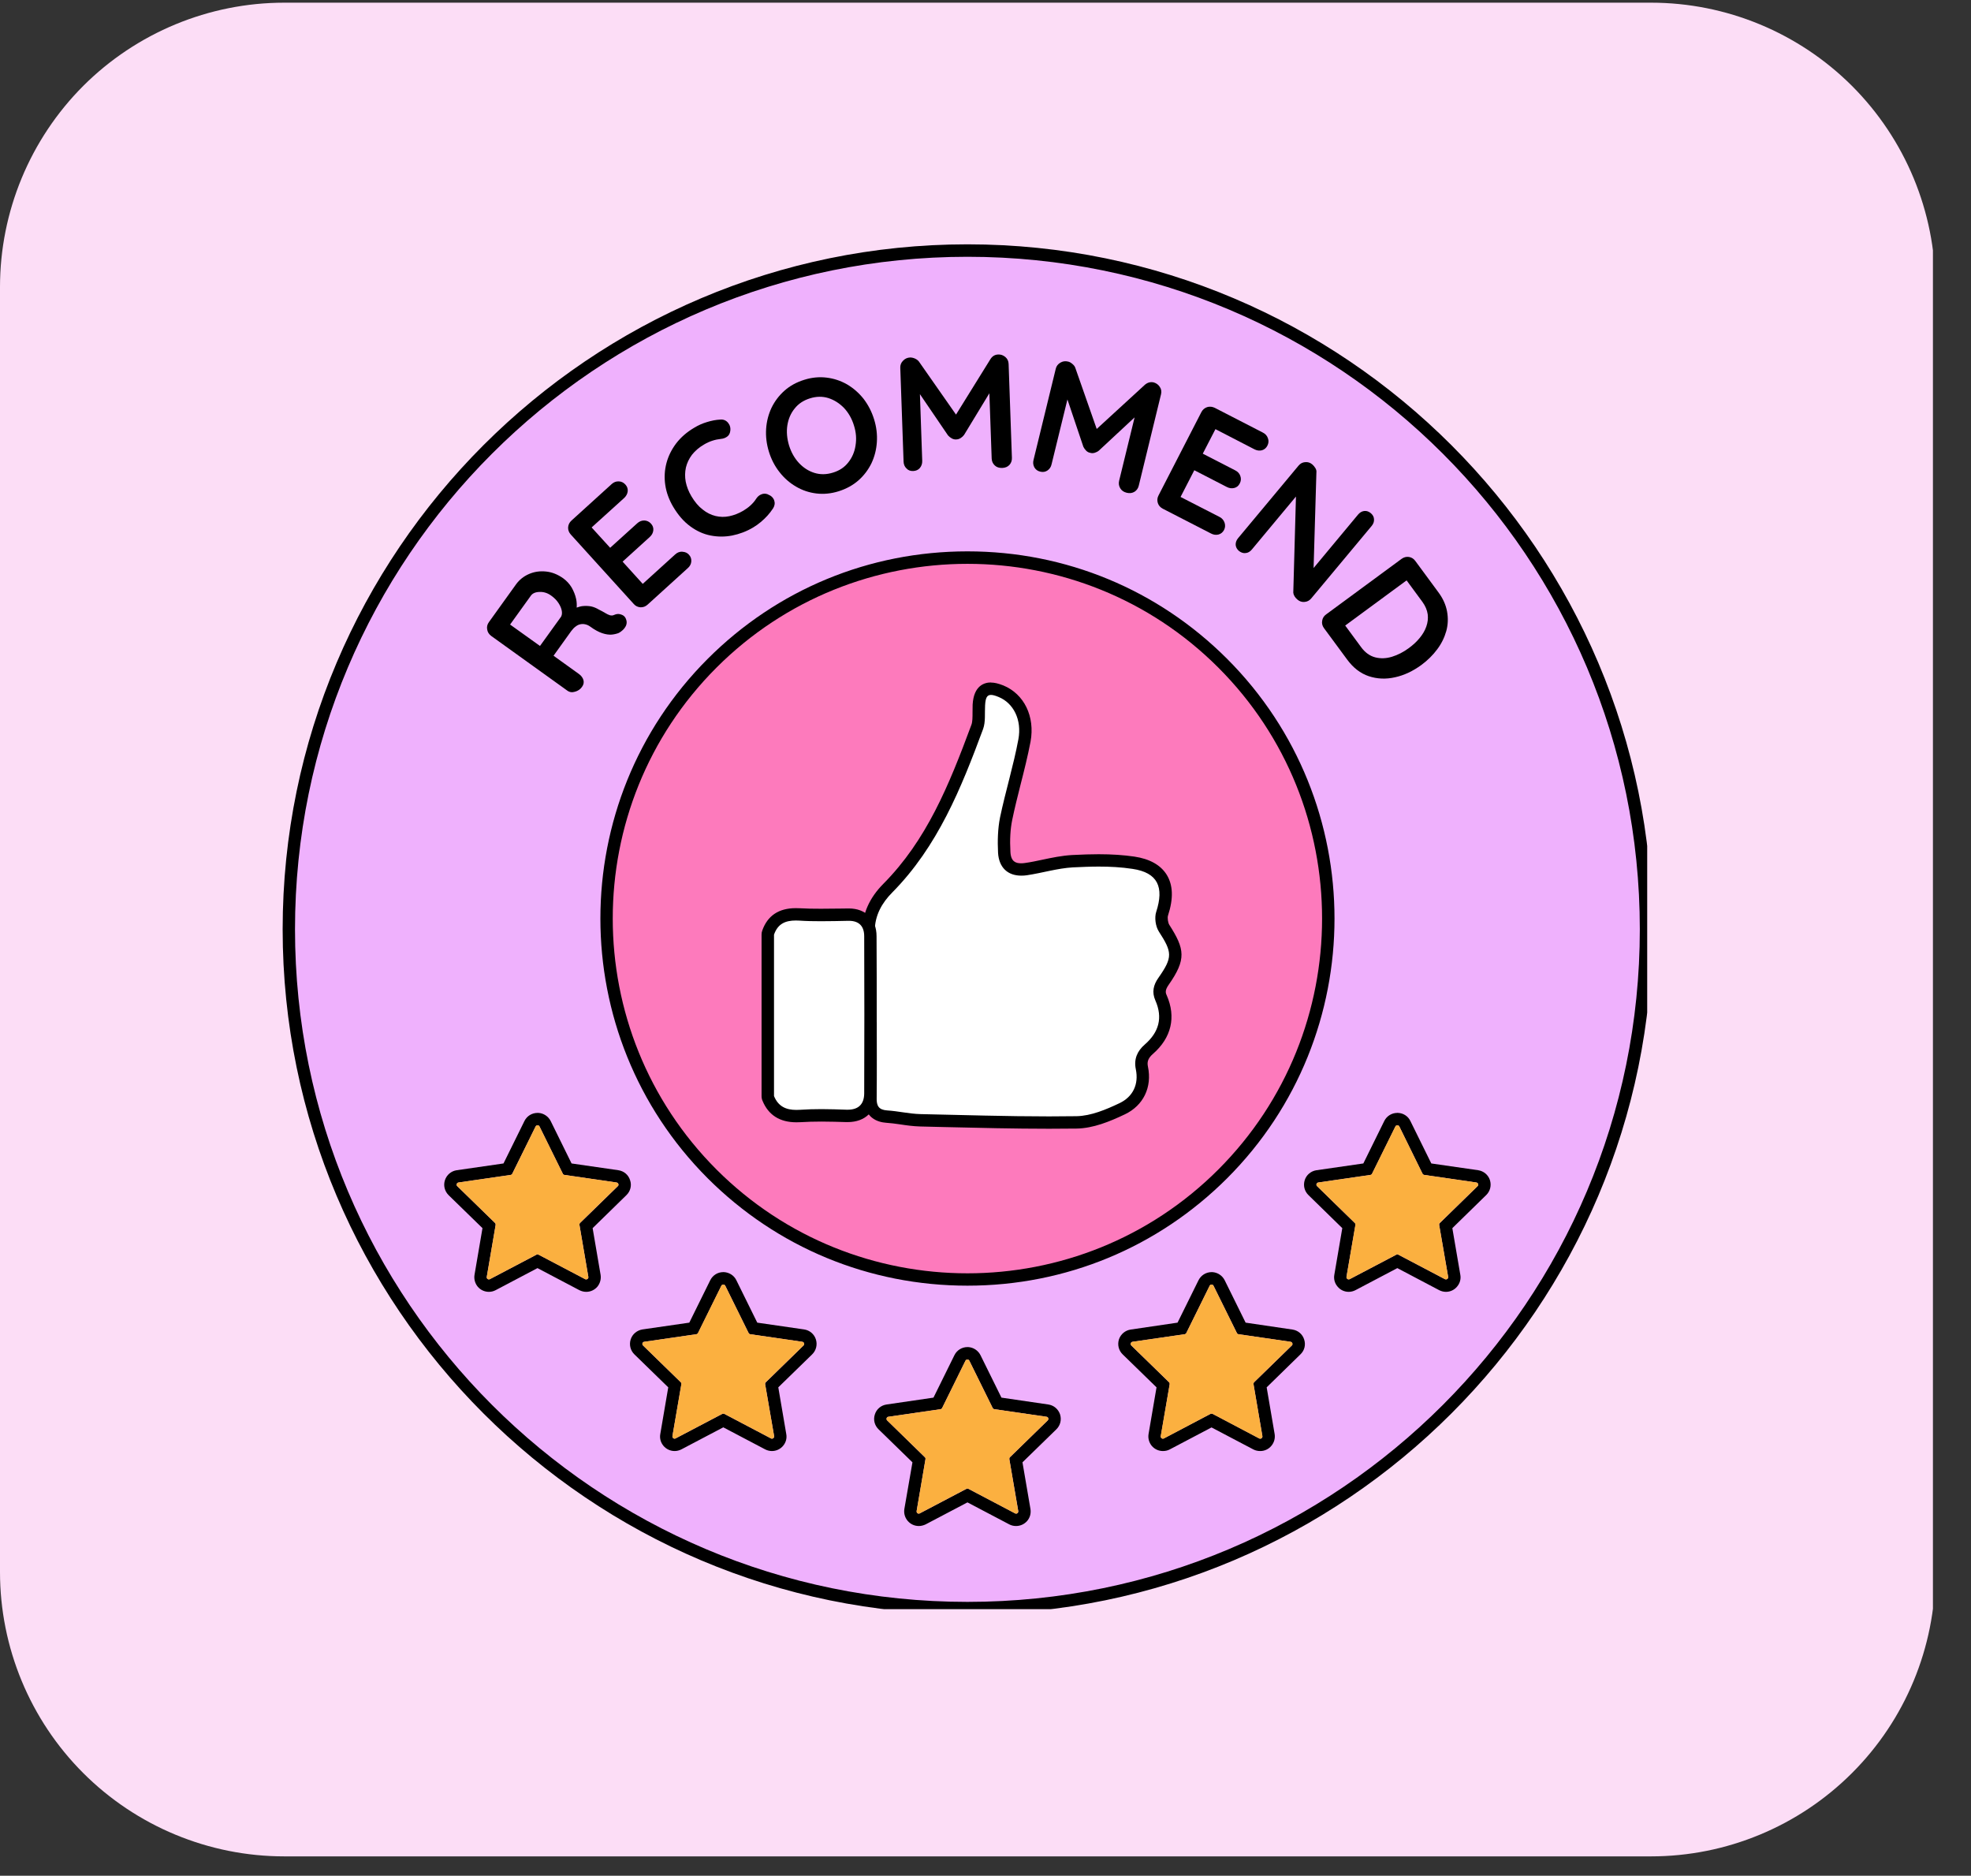
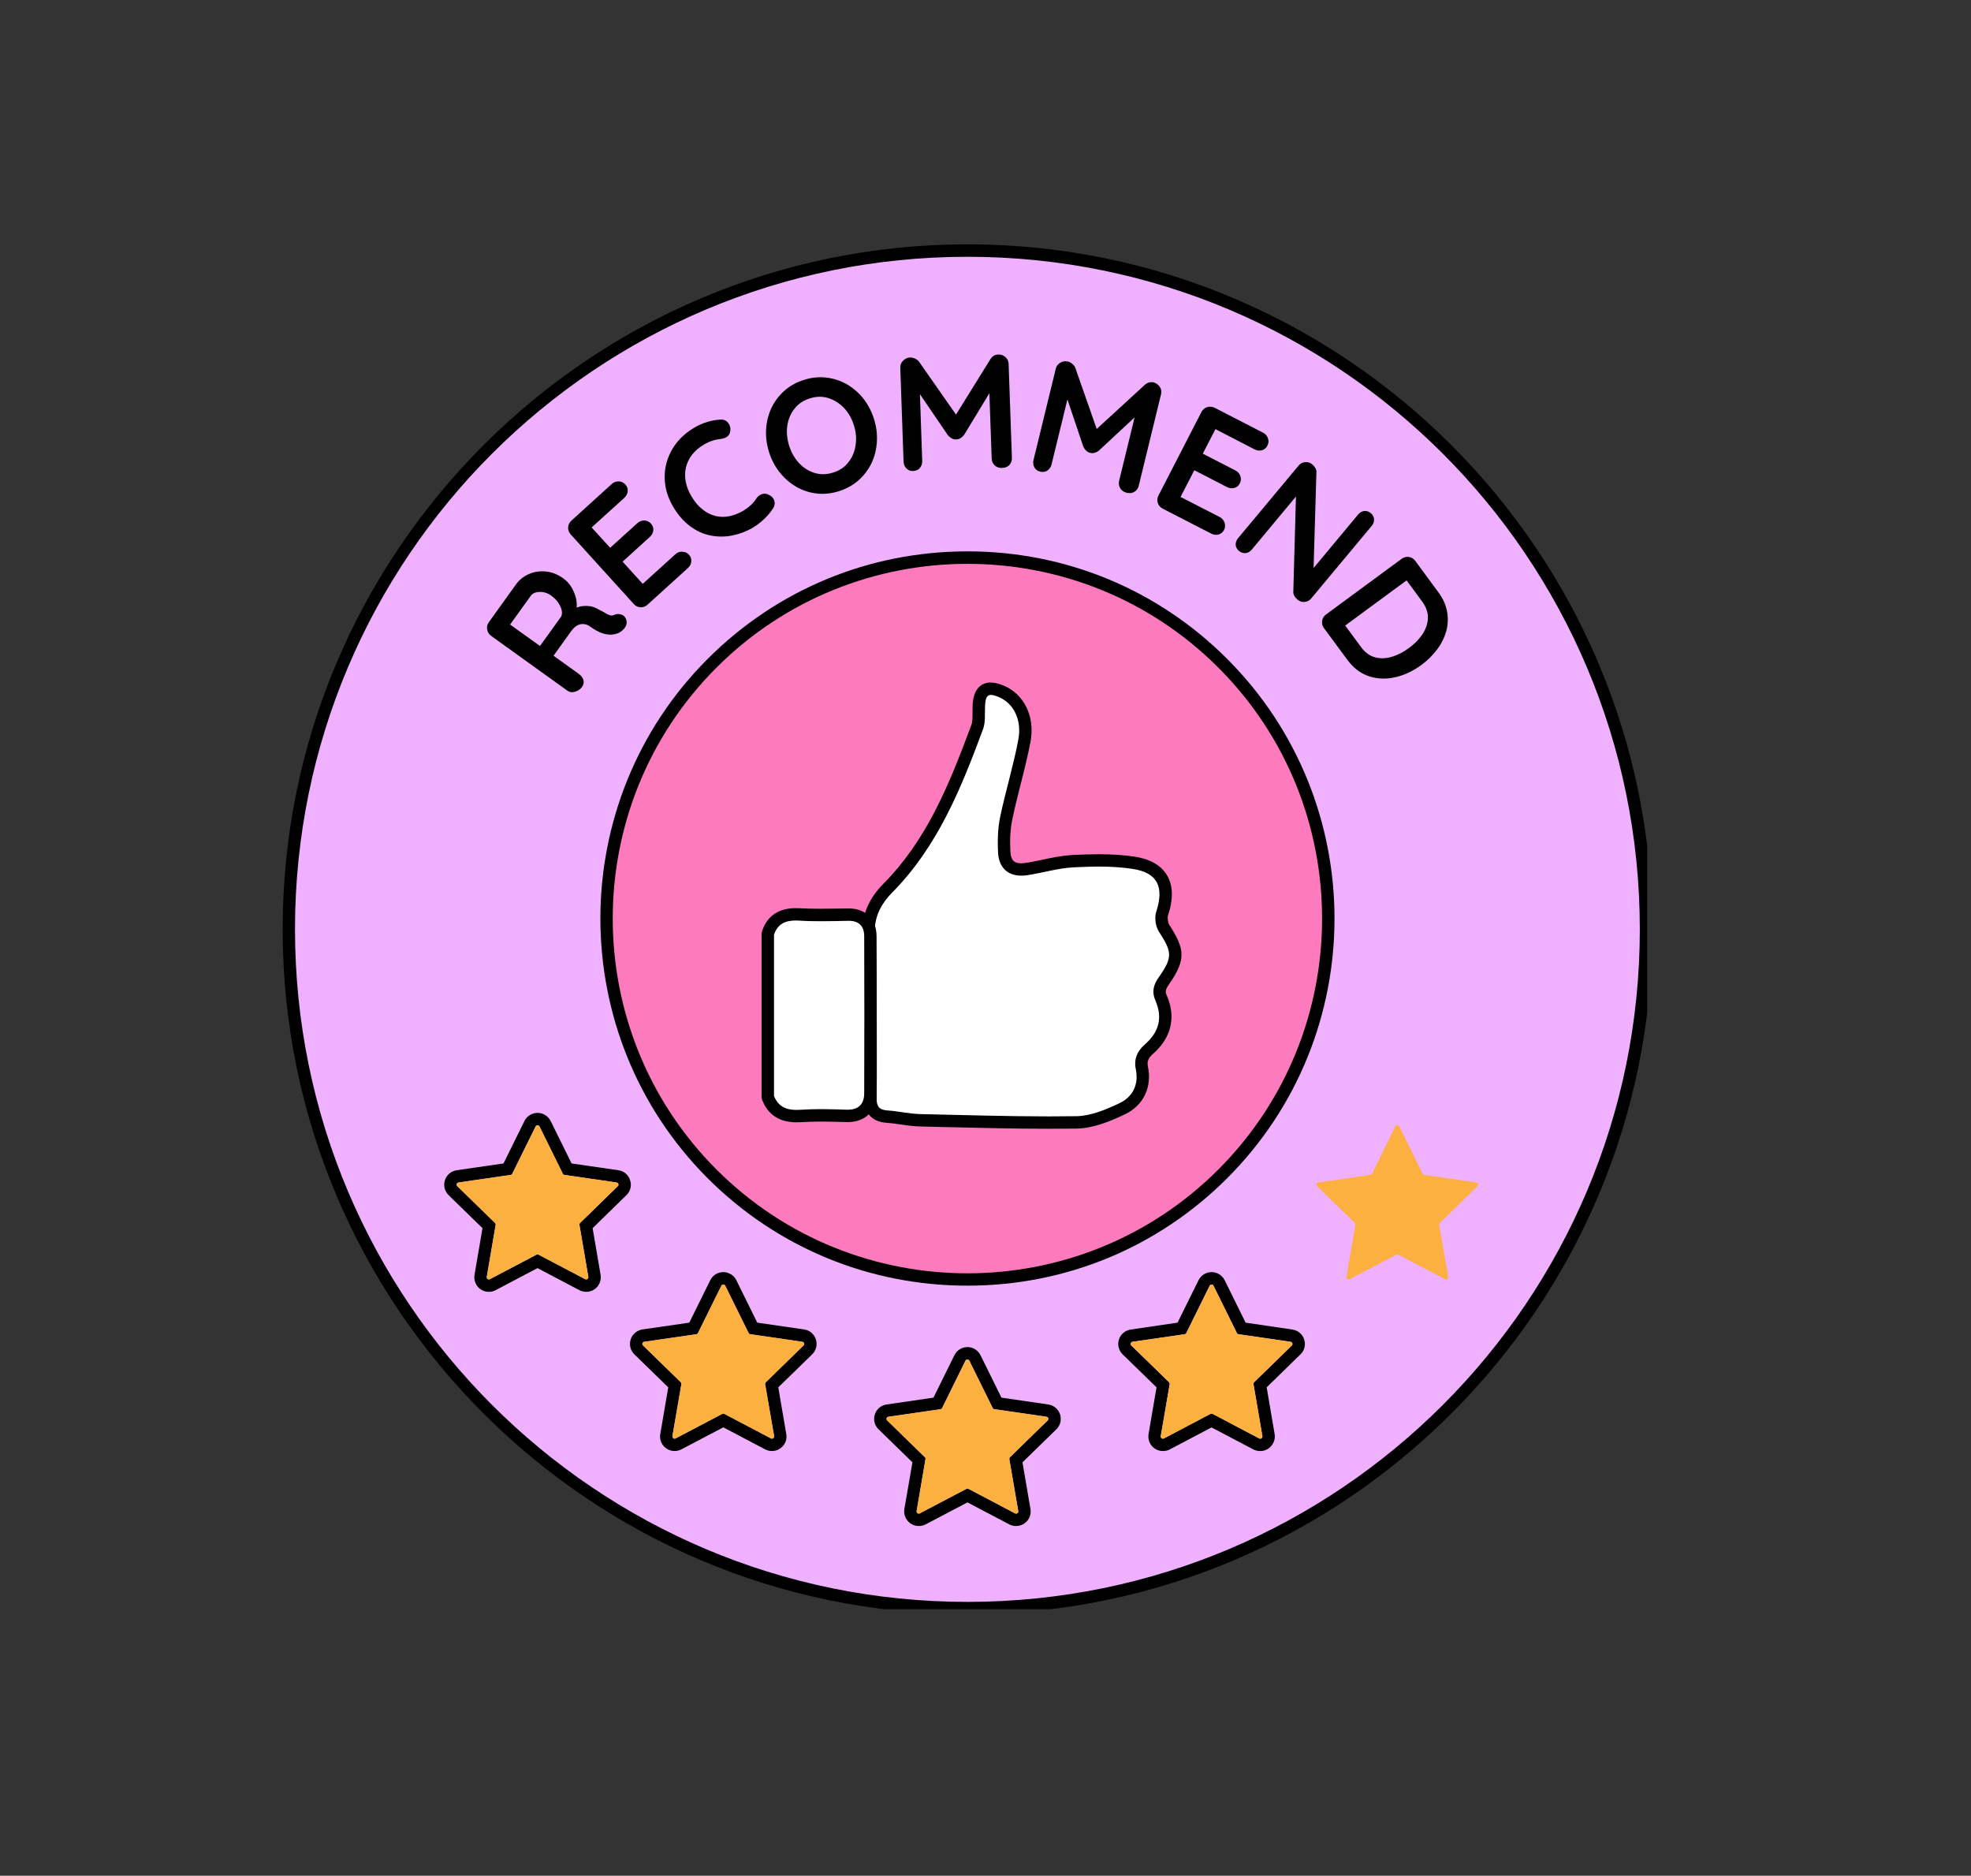
<svg xmlns="http://www.w3.org/2000/svg" width="103" zoomAndPan="magnify" viewBox="0 0 77.25 73.5" height="98" preserveAspectRatio="xMidYMid meet" version="1.0">
  <rect x="0" y="0" width="77.25" height="73.5" fill="#333333" stroke="none" />
  <defs>
    <clipPath id="07a9103a86">
      <path d="M 0 0.105 L 76 0.105 L 76 72.742 L 0 72.742 Z M 0 0.105 " clip-rule="nonzero" />
    </clipPath>
    <clipPath id="6ea2378abb">
-       <path d="M 11.141 0.105 L 64.707 0.105 C 67.664 0.105 70.496 1.281 72.586 3.367 C 74.676 5.457 75.852 8.293 75.852 11.246 L 75.852 61.602 C 75.852 64.555 74.676 67.391 72.586 69.477 C 70.496 71.566 67.664 72.742 64.707 72.742 L 11.141 72.742 C 8.188 72.742 5.352 71.566 3.262 69.477 C 1.176 67.391 0 64.555 0 61.602 L 0 11.246 C 0 8.293 1.176 5.457 3.262 3.367 C 5.352 1.281 8.188 0.105 11.141 0.105 Z M 11.141 0.105 " clip-rule="nonzero" />
-     </clipPath>
+       </clipPath>
    <clipPath id="32e148581b">
      <path d="M 11.078 9.574 L 64.559 9.574 L 64.559 63.055 L 11.078 63.055 Z M 11.078 9.574 " clip-rule="nonzero" />
    </clipPath>
  </defs>
  <g clip-path="url(#07a9103a86)">
    <g clip-path="url(#6ea2378abb)">
      <path fill="#fcddf6" d="M 0 0.105 L 75.758 0.105 L 75.758 72.742 L 0 72.742 Z M 0 0.105 " fill-opacity="1" fill-rule="nonzero" />
    </g>
  </g>
  <g clip-path="url(#32e148581b)">
    <path fill="#efb1fd" d="M 37.918 63.012 C 23.25 63.012 11.32 51.082 11.32 36.414 C 11.32 21.75 23.25 9.82 37.918 9.82 C 52.582 9.82 64.512 21.75 64.512 36.414 C 64.512 51.082 52.582 63.012 37.918 63.012 Z M 37.918 63.012 " fill-opacity="1" fill-rule="nonzero" />
    <path fill="#000000" d="M 37.918 10.062 C 52.473 10.062 64.27 21.859 64.27 36.414 C 64.27 50.969 52.473 62.77 37.918 62.77 C 23.363 62.77 11.562 50.969 11.562 36.414 C 11.562 21.859 23.363 10.062 37.918 10.062 M 37.918 9.574 C 23.117 9.574 11.078 21.617 11.078 36.414 C 11.078 51.215 23.117 63.254 37.918 63.254 C 52.715 63.254 64.758 51.215 64.758 36.414 C 64.758 21.617 52.715 9.574 37.918 9.574 Z M 37.918 9.574 " fill-opacity="1" fill-rule="nonzero" />
  </g>
  <path fill="#000000" d="M 24.371 24.09 C 24.273 24.047 24.176 24.047 24.074 24.094 C 24.02 24.121 23.965 24.125 23.906 24.109 C 23.852 24.094 23.789 24.062 23.719 24.02 C 23.652 23.98 23.57 23.934 23.473 23.887 C 23.375 23.828 23.273 23.785 23.168 23.762 C 23.059 23.742 22.949 23.738 22.832 23.75 C 22.758 23.758 22.68 23.781 22.602 23.809 C 22.609 23.699 22.605 23.59 22.582 23.477 C 22.547 23.312 22.484 23.16 22.402 23.016 C 22.316 22.875 22.207 22.758 22.078 22.664 C 21.859 22.508 21.633 22.418 21.398 22.395 C 21.164 22.371 20.941 22.402 20.734 22.492 C 20.527 22.582 20.359 22.715 20.23 22.891 L 19.164 24.375 C 19.098 24.465 19.074 24.562 19.094 24.664 C 19.109 24.77 19.164 24.852 19.25 24.918 L 22.23 27.059 C 22.32 27.125 22.422 27.141 22.535 27.105 C 22.652 27.074 22.742 27.012 22.812 26.914 C 22.875 26.828 22.891 26.738 22.867 26.648 C 22.84 26.559 22.785 26.48 22.695 26.414 L 21.695 25.695 L 22.387 24.73 C 22.445 24.652 22.504 24.59 22.566 24.547 C 22.625 24.5 22.688 24.473 22.75 24.461 C 22.812 24.449 22.879 24.449 22.941 24.465 C 23.008 24.48 23.07 24.508 23.129 24.551 C 23.305 24.68 23.465 24.766 23.605 24.812 C 23.746 24.859 23.867 24.875 23.977 24.867 C 24.086 24.855 24.18 24.832 24.254 24.801 C 24.301 24.777 24.355 24.738 24.406 24.691 C 24.461 24.641 24.504 24.582 24.535 24.516 C 24.562 24.449 24.57 24.379 24.551 24.309 C 24.527 24.203 24.469 24.129 24.371 24.09 Z M 21.977 24.184 L 21.164 25.312 L 19.992 24.473 L 20.805 23.344 C 20.871 23.25 20.984 23.199 21.145 23.195 C 21.305 23.188 21.461 23.234 21.609 23.344 C 21.727 23.43 21.82 23.523 21.891 23.633 C 21.961 23.742 22.004 23.844 22.02 23.945 C 22.035 24.043 22.02 24.125 21.977 24.188 Z M 21.977 24.184 " fill-opacity="1" fill-rule="nonzero" />
  <path fill="#000000" d="M 26.746 21.617 C 26.641 21.613 26.547 21.648 26.465 21.723 L 25.191 22.879 L 24.402 22.008 L 25.465 21.043 C 25.547 20.969 25.594 20.883 25.605 20.785 C 25.617 20.688 25.586 20.598 25.516 20.52 C 25.441 20.438 25.352 20.398 25.25 20.395 C 25.148 20.395 25.059 20.43 24.977 20.504 L 23.914 21.465 L 23.188 20.668 L 24.465 19.512 C 24.543 19.438 24.59 19.352 24.602 19.254 C 24.613 19.156 24.582 19.066 24.512 18.988 C 24.438 18.906 24.348 18.863 24.246 18.863 C 24.145 18.859 24.055 18.895 23.973 18.969 L 22.398 20.398 C 22.316 20.473 22.273 20.562 22.266 20.668 C 22.262 20.77 22.297 20.863 22.371 20.945 L 24.836 23.664 C 24.906 23.746 24.996 23.789 25.102 23.797 C 25.207 23.801 25.301 23.766 25.383 23.691 L 26.957 22.262 C 27.039 22.191 27.086 22.102 27.094 22.004 C 27.102 21.902 27.074 21.812 27 21.734 C 26.938 21.664 26.852 21.625 26.746 21.621 Z M 26.746 21.617 " fill-opacity="1" fill-rule="nonzero" />
  <path fill="#000000" d="M 30.098 19.371 C 30.008 19.336 29.922 19.336 29.84 19.371 C 29.758 19.402 29.691 19.461 29.637 19.543 C 29.574 19.645 29.496 19.73 29.41 19.809 C 29.324 19.887 29.23 19.953 29.133 20.012 C 28.953 20.117 28.773 20.188 28.586 20.227 C 28.402 20.266 28.223 20.262 28.043 20.219 C 27.867 20.176 27.699 20.094 27.539 19.965 C 27.375 19.84 27.23 19.668 27.098 19.445 C 26.984 19.254 26.914 19.066 26.875 18.875 C 26.84 18.684 26.844 18.5 26.883 18.32 C 26.926 18.141 27.004 17.977 27.121 17.82 C 27.242 17.668 27.398 17.531 27.594 17.418 C 27.699 17.355 27.809 17.305 27.918 17.27 C 28.027 17.234 28.137 17.211 28.25 17.199 C 28.348 17.191 28.43 17.16 28.5 17.109 C 28.57 17.059 28.609 16.984 28.621 16.891 C 28.641 16.766 28.609 16.656 28.535 16.566 C 28.457 16.473 28.355 16.43 28.234 16.441 C 28.059 16.449 27.883 16.484 27.707 16.539 C 27.535 16.59 27.367 16.664 27.207 16.762 C 26.922 16.93 26.688 17.133 26.504 17.371 C 26.324 17.609 26.195 17.867 26.121 18.145 C 26.047 18.426 26.031 18.711 26.074 19.004 C 26.117 19.297 26.223 19.586 26.387 19.863 C 26.582 20.188 26.801 20.441 27.055 20.625 C 27.305 20.809 27.57 20.93 27.852 20.984 C 28.133 21.039 28.414 21.039 28.699 20.984 C 28.984 20.926 29.258 20.824 29.52 20.668 C 29.625 20.605 29.723 20.535 29.816 20.457 C 29.906 20.383 29.996 20.297 30.078 20.207 C 30.16 20.117 30.234 20.02 30.301 19.918 C 30.363 19.82 30.379 19.715 30.344 19.609 C 30.305 19.5 30.223 19.422 30.098 19.375 Z M 30.098 19.371 " fill-opacity="1" fill-rule="nonzero" />
  <path fill="#000000" d="M 33.844 15.625 C 33.66 15.395 33.445 15.207 33.199 15.062 C 32.953 14.922 32.688 14.832 32.398 14.797 C 32.113 14.762 31.816 14.789 31.52 14.883 C 31.219 14.977 30.961 15.117 30.746 15.309 C 30.531 15.5 30.363 15.723 30.238 15.98 C 30.117 16.238 30.047 16.512 30.027 16.805 C 30.008 17.102 30.043 17.398 30.137 17.703 C 30.23 18.004 30.371 18.273 30.555 18.504 C 30.734 18.734 30.949 18.922 31.195 19.066 C 31.441 19.211 31.707 19.301 31.992 19.336 C 32.277 19.371 32.57 19.344 32.871 19.25 C 33.168 19.156 33.426 19.016 33.645 18.824 C 33.863 18.633 34.031 18.406 34.156 18.152 C 34.277 17.895 34.348 17.617 34.367 17.324 C 34.387 17.031 34.352 16.73 34.258 16.43 C 34.164 16.125 34.023 15.859 33.844 15.625 Z M 33.531 17.461 C 33.492 17.715 33.395 17.934 33.246 18.121 C 33.098 18.312 32.895 18.445 32.645 18.52 C 32.395 18.598 32.152 18.602 31.922 18.531 C 31.695 18.461 31.492 18.332 31.316 18.145 C 31.141 17.957 31.012 17.73 30.926 17.457 C 30.844 17.184 30.82 16.918 30.859 16.668 C 30.898 16.418 30.992 16.195 31.145 16.008 C 31.293 15.82 31.492 15.688 31.746 15.609 C 31.996 15.531 32.234 15.527 32.465 15.598 C 32.695 15.672 32.898 15.801 33.078 15.984 C 33.254 16.172 33.387 16.402 33.469 16.672 C 33.555 16.941 33.574 17.203 33.531 17.457 Z M 33.531 17.461 " fill-opacity="1" fill-rule="nonzero" />
  <path fill="#000000" d="M 39.402 13.988 C 39.316 13.918 39.227 13.887 39.125 13.891 C 38.996 13.895 38.895 13.953 38.82 14.07 L 37.469 16.246 L 36.016 14.168 C 35.98 14.121 35.93 14.082 35.863 14.051 C 35.793 14.02 35.73 14.008 35.672 14.008 C 35.562 14.012 35.469 14.055 35.395 14.133 C 35.316 14.211 35.281 14.305 35.285 14.41 L 35.414 18.086 C 35.418 18.195 35.453 18.285 35.527 18.355 C 35.594 18.43 35.684 18.461 35.789 18.457 C 35.898 18.453 35.988 18.414 36.051 18.34 C 36.117 18.262 36.148 18.168 36.145 18.059 L 36.055 15.445 L 37.156 17.062 C 37.199 17.109 37.246 17.148 37.305 17.18 C 37.363 17.211 37.418 17.223 37.473 17.219 C 37.535 17.219 37.59 17.203 37.648 17.168 C 37.703 17.133 37.75 17.09 37.785 17.043 L 38.777 15.41 L 38.867 17.965 C 38.871 18.074 38.91 18.164 38.988 18.238 C 39.062 18.309 39.16 18.34 39.281 18.336 C 39.398 18.332 39.492 18.293 39.562 18.219 C 39.633 18.141 39.664 18.047 39.66 17.938 L 39.531 14.262 C 39.527 14.148 39.484 14.059 39.402 13.988 Z M 39.402 13.988 " fill-opacity="1" fill-rule="nonzero" />
  <path fill="#000000" d="M 45.453 15.156 C 45.395 15.066 45.312 15.012 45.215 14.984 C 45.09 14.957 44.977 14.988 44.871 15.078 L 42.984 16.809 L 42.145 14.414 C 42.125 14.355 42.086 14.305 42.027 14.258 C 41.973 14.211 41.918 14.18 41.859 14.168 C 41.75 14.141 41.652 14.156 41.559 14.211 C 41.465 14.266 41.402 14.348 41.379 14.449 L 40.508 18.02 C 40.48 18.125 40.492 18.223 40.539 18.312 C 40.59 18.398 40.664 18.457 40.766 18.48 C 40.875 18.508 40.969 18.492 41.051 18.438 C 41.137 18.379 41.191 18.301 41.215 18.191 L 41.836 15.652 L 42.461 17.508 C 42.488 17.562 42.523 17.613 42.57 17.66 C 42.617 17.707 42.672 17.734 42.723 17.742 C 42.781 17.762 42.84 17.762 42.906 17.742 C 42.969 17.723 43.023 17.695 43.07 17.656 L 44.469 16.355 L 43.863 18.836 C 43.836 18.945 43.852 19.043 43.906 19.133 C 43.961 19.223 44.043 19.281 44.16 19.309 C 44.273 19.336 44.375 19.324 44.465 19.27 C 44.551 19.215 44.609 19.133 44.633 19.027 L 45.504 15.453 C 45.531 15.344 45.516 15.242 45.453 15.156 Z M 45.453 15.156 " fill-opacity="1" fill-rule="nonzero" />
  <path fill="#000000" d="M 48.59 18.945 C 48.641 18.848 48.648 18.75 48.613 18.652 C 48.582 18.559 48.516 18.484 48.418 18.434 L 47.141 17.777 L 47.637 16.816 L 49.164 17.605 C 49.262 17.656 49.359 17.668 49.457 17.645 C 49.551 17.617 49.625 17.559 49.672 17.465 C 49.723 17.367 49.73 17.27 49.695 17.176 C 49.664 17.078 49.598 17.004 49.5 16.953 L 47.609 15.98 C 47.512 15.934 47.41 15.922 47.312 15.953 C 47.211 15.988 47.137 16.051 47.086 16.148 L 45.406 19.414 C 45.355 19.512 45.348 19.609 45.379 19.711 C 45.41 19.809 45.477 19.883 45.574 19.934 L 47.465 20.906 C 47.562 20.957 47.66 20.969 47.758 20.945 C 47.855 20.918 47.93 20.855 47.977 20.762 C 48.02 20.676 48.027 20.582 47.996 20.484 C 47.961 20.383 47.898 20.309 47.801 20.258 L 46.27 19.473 L 46.809 18.426 L 48.082 19.082 C 48.18 19.133 48.277 19.145 48.375 19.121 C 48.469 19.098 48.543 19.039 48.59 18.945 Z M 48.59 18.945 " fill-opacity="1" fill-rule="nonzero" />
  <path fill="#000000" d="M 53.852 20.344 C 53.848 20.254 53.805 20.176 53.727 20.109 C 53.648 20.043 53.559 20.012 53.469 20.023 C 53.375 20.035 53.297 20.082 53.23 20.16 L 51.484 22.258 L 51.594 18.516 C 51.602 18.461 51.59 18.402 51.555 18.344 C 51.52 18.285 51.48 18.238 51.434 18.199 C 51.352 18.129 51.258 18.098 51.152 18.109 C 51.047 18.117 50.961 18.164 50.891 18.25 L 48.52 21.094 C 48.457 21.172 48.426 21.258 48.43 21.352 C 48.438 21.441 48.48 21.52 48.555 21.586 C 48.637 21.652 48.727 21.684 48.82 21.672 C 48.914 21.664 48.992 21.617 49.059 21.539 L 50.793 19.457 L 50.688 23.223 C 50.691 23.266 50.707 23.316 50.738 23.367 C 50.77 23.418 50.809 23.461 50.852 23.496 C 50.934 23.566 51.027 23.598 51.133 23.586 C 51.238 23.578 51.324 23.531 51.395 23.445 L 53.766 20.602 C 53.828 20.523 53.859 20.438 53.852 20.348 Z M 53.852 20.344 " fill-opacity="1" fill-rule="nonzero" />
  <path fill="#000000" d="M 56.715 23.961 C 56.668 23.703 56.555 23.449 56.371 23.203 L 55.473 21.984 C 55.41 21.895 55.324 21.84 55.219 21.824 C 55.117 21.809 55.02 21.836 54.934 21.898 L 51.977 24.074 C 51.887 24.137 51.836 24.223 51.82 24.324 C 51.801 24.43 51.828 24.527 51.891 24.613 L 52.793 25.836 C 53.035 26.168 53.32 26.387 53.645 26.496 C 53.973 26.605 54.316 26.621 54.676 26.539 C 55.035 26.461 55.379 26.297 55.711 26.055 C 55.953 25.875 56.16 25.672 56.328 25.445 C 56.496 25.223 56.613 24.98 56.684 24.73 C 56.754 24.477 56.762 24.219 56.715 23.961 Z M 55.902 24.551 C 55.848 24.707 55.758 24.859 55.641 25 C 55.523 25.145 55.383 25.273 55.223 25.391 C 55.008 25.551 54.785 25.664 54.559 25.734 C 54.328 25.805 54.109 25.812 53.898 25.758 C 53.688 25.703 53.5 25.57 53.344 25.355 L 52.723 24.512 L 55.129 22.742 L 55.75 23.586 C 55.867 23.746 55.934 23.91 55.957 24.074 C 55.977 24.234 55.957 24.395 55.902 24.551 Z M 55.902 24.551 " fill-opacity="1" fill-rule="nonzero" />
  <path fill="#fd7abc" d="M 37.918 50.137 C 34.133 50.137 30.578 48.668 27.91 46 C 25.242 43.328 23.773 39.777 23.773 35.992 C 23.773 32.207 25.242 28.656 27.91 25.988 C 30.578 23.32 34.133 21.852 37.918 21.852 C 41.699 21.852 45.254 23.32 47.922 25.988 C 50.59 28.656 52.059 32.207 52.059 35.992 C 52.059 39.777 50.59 43.328 47.922 46 C 45.254 48.668 41.699 50.137 37.918 50.137 Z M 37.918 50.137 " fill-opacity="1" fill-rule="nonzero" />
  <path fill="#000000" d="M 37.918 22.094 C 41.477 22.094 45.039 23.449 47.75 26.16 C 53.172 31.582 53.172 40.402 47.75 45.828 C 45.039 48.539 41.477 49.895 37.918 49.895 C 34.355 49.895 30.793 48.539 28.082 45.828 C 22.66 40.402 22.66 31.582 28.082 26.16 C 30.793 23.449 34.355 22.094 37.918 22.094 M 37.918 21.605 L 37.918 22.094 L 37.918 21.605 C 34.066 21.605 30.453 23.102 27.738 25.816 C 22.129 31.426 22.129 40.559 27.738 46.172 C 30.453 48.883 34.066 50.379 37.918 50.379 C 41.766 50.379 45.379 48.883 48.094 46.172 C 53.707 40.559 53.707 31.43 48.094 25.816 C 45.379 23.102 41.766 21.605 37.918 21.605 Z M 37.918 21.605 " fill-opacity="1" fill-rule="nonzero" />
  <path fill="#000000" d="M 37.918 53.273 C 37.918 53.273 37.918 53.273 37.922 53.273 C 37.949 53.273 37.977 53.289 37.992 53.32 L 38.906 55.172 C 38.922 55.195 38.945 55.215 38.973 55.219 L 41.016 55.516 C 41.086 55.523 41.113 55.613 41.062 55.66 L 39.582 57.102 C 39.562 57.121 39.555 57.148 39.559 57.176 L 39.91 59.211 C 39.918 59.27 39.875 59.312 39.824 59.312 C 39.812 59.312 39.797 59.309 39.785 59.301 L 37.957 58.34 C 37.945 58.336 37.934 58.332 37.922 58.332 C 37.922 58.332 37.918 58.332 37.918 58.332 C 37.902 58.332 37.891 58.336 37.879 58.34 L 36.051 59.301 C 36.035 59.309 36.023 59.312 36.012 59.312 C 35.961 59.312 35.918 59.27 35.926 59.211 L 36.273 57.176 C 36.281 57.148 36.27 57.121 36.25 57.102 L 34.773 55.66 C 34.723 55.609 34.75 55.523 34.82 55.516 L 36.863 55.219 C 36.891 55.215 36.914 55.195 36.926 55.172 L 37.84 53.32 C 37.855 53.289 37.887 53.273 37.918 53.273 M 37.918 52.785 C 37.699 52.785 37.5 52.91 37.406 53.105 L 36.586 54.766 L 34.75 55.035 C 34.531 55.066 34.355 55.215 34.289 55.422 C 34.219 55.633 34.277 55.855 34.434 56.008 L 35.762 57.301 L 35.445 59.129 C 35.418 59.297 35.465 59.465 35.574 59.594 C 35.684 59.723 35.84 59.797 36.012 59.797 C 36.102 59.797 36.195 59.773 36.277 59.734 L 37.918 58.871 L 39.559 59.734 C 39.641 59.777 39.73 59.797 39.824 59.797 C 39.992 59.797 40.152 59.723 40.262 59.594 C 40.371 59.465 40.414 59.297 40.387 59.129 L 40.074 57.301 L 41.402 56.008 C 41.559 55.855 41.613 55.633 41.547 55.422 C 41.477 55.215 41.301 55.066 41.086 55.035 L 39.25 54.766 L 38.43 53.105 C 38.336 52.918 38.152 52.797 37.945 52.785 C 37.938 52.785 37.926 52.785 37.918 52.785 Z M 37.918 52.785 " fill-opacity="1" fill-rule="nonzero" />
  <path fill="#fbb040" d="M 41.062 55.66 C 41.113 55.609 41.086 55.523 41.016 55.516 L 38.973 55.219 C 38.941 55.215 38.918 55.195 38.906 55.172 L 37.992 53.32 C 37.977 53.289 37.949 53.273 37.922 53.273 C 37.891 53.27 37.855 53.285 37.84 53.32 L 36.926 55.172 C 36.914 55.195 36.891 55.215 36.863 55.219 L 34.816 55.516 C 34.75 55.523 34.719 55.613 34.77 55.66 L 36.25 57.102 C 36.27 57.121 36.277 57.148 36.273 57.176 L 35.926 59.211 C 35.914 59.281 35.984 59.336 36.047 59.301 L 37.875 58.34 C 37.891 58.336 37.906 58.332 37.922 58.332 C 37.934 58.332 37.945 58.336 37.957 58.34 L 39.781 59.301 C 39.848 59.336 39.918 59.281 39.906 59.211 L 39.559 57.176 C 39.555 57.148 39.562 57.121 39.582 57.102 Z M 41.062 55.66 " fill-opacity="1" fill-rule="nonzero" />
  <path fill="#000000" d="M 28.348 50.336 C 28.348 50.336 28.352 50.336 28.352 50.336 C 28.383 50.336 28.41 50.352 28.426 50.383 L 29.34 52.234 C 29.352 52.258 29.375 52.277 29.402 52.281 L 31.445 52.578 C 31.516 52.59 31.543 52.676 31.492 52.723 L 30.016 54.164 C 29.996 54.184 29.984 54.211 29.988 54.238 L 30.34 56.273 C 30.348 56.332 30.305 56.375 30.254 56.375 C 30.242 56.375 30.227 56.371 30.215 56.363 L 28.387 55.402 C 28.375 55.398 28.363 55.395 28.352 55.395 C 28.352 55.395 28.348 55.395 28.348 55.395 C 28.336 55.395 28.32 55.398 28.309 55.402 L 26.48 56.363 C 26.469 56.371 26.453 56.375 26.441 56.375 C 26.391 56.375 26.348 56.332 26.355 56.273 L 26.707 54.238 C 26.711 54.211 26.703 54.184 26.684 54.164 L 25.203 52.723 C 25.152 52.672 25.18 52.586 25.25 52.578 L 27.293 52.281 C 27.32 52.277 27.348 52.258 27.359 52.234 L 28.273 50.383 C 28.289 50.352 28.316 50.336 28.348 50.336 M 28.348 49.848 C 28.129 49.848 27.934 49.969 27.836 50.168 L 27.016 51.828 L 25.18 52.094 C 24.965 52.129 24.785 52.277 24.719 52.484 C 24.652 52.691 24.707 52.918 24.863 53.07 L 26.191 54.363 L 25.879 56.191 C 25.848 56.359 25.895 56.527 26.004 56.656 C 26.113 56.785 26.273 56.859 26.441 56.859 C 26.531 56.859 26.625 56.836 26.707 56.793 L 28.348 55.93 L 29.988 56.793 C 30.07 56.836 30.164 56.859 30.254 56.859 C 30.422 56.859 30.582 56.785 30.691 56.656 C 30.801 56.527 30.848 56.359 30.816 56.191 L 30.504 54.363 L 31.832 53.07 C 31.988 52.918 32.043 52.691 31.977 52.484 C 31.91 52.273 31.73 52.125 31.516 52.094 L 29.68 51.828 L 28.859 50.164 C 28.77 49.98 28.582 49.859 28.375 49.848 C 28.367 49.848 28.355 49.848 28.348 49.848 Z M 28.348 49.848 " fill-opacity="1" fill-rule="nonzero" />
  <path fill="#fbb040" d="M 31.492 52.723 C 31.543 52.672 31.516 52.59 31.445 52.578 L 29.402 52.281 C 29.375 52.277 29.352 52.258 29.34 52.234 L 28.426 50.383 C 28.41 50.352 28.383 50.336 28.352 50.336 C 28.32 50.332 28.289 50.348 28.27 50.383 L 27.355 52.234 C 27.344 52.258 27.32 52.277 27.293 52.281 L 25.25 52.578 C 25.18 52.586 25.152 52.672 25.203 52.723 L 26.68 54.164 C 26.699 54.184 26.711 54.211 26.703 54.238 L 26.355 56.273 C 26.344 56.344 26.418 56.398 26.48 56.363 L 28.309 55.402 C 28.32 55.398 28.336 55.395 28.352 55.395 C 28.363 55.395 28.375 55.398 28.387 55.402 L 30.215 56.363 C 30.277 56.398 30.352 56.344 30.34 56.273 L 29.988 54.238 C 29.984 54.211 29.992 54.184 30.012 54.164 Z M 31.492 52.723 " fill-opacity="1" fill-rule="nonzero" />
  <path fill="#000000" d="M 47.484 50.336 C 47.484 50.336 47.488 50.336 47.488 50.336 C 47.52 50.336 47.547 50.352 47.562 50.383 L 48.477 52.234 C 48.488 52.258 48.512 52.277 48.539 52.281 L 50.582 52.578 C 50.652 52.59 50.68 52.676 50.633 52.723 L 49.152 54.164 C 49.133 54.184 49.125 54.211 49.129 54.238 L 49.477 56.273 C 49.488 56.332 49.441 56.375 49.395 56.375 C 49.379 56.375 49.367 56.371 49.352 56.363 L 47.527 55.402 C 47.516 55.398 47.504 55.395 47.492 55.395 C 47.488 55.395 47.488 55.395 47.484 55.395 C 47.473 55.395 47.461 55.398 47.445 55.402 L 45.617 56.363 C 45.605 56.371 45.594 56.375 45.578 56.375 C 45.531 56.375 45.484 56.332 45.496 56.273 L 45.844 54.238 C 45.848 54.211 45.84 54.184 45.82 54.164 L 44.34 52.723 C 44.289 52.672 44.32 52.59 44.387 52.578 L 46.434 52.281 C 46.461 52.277 46.484 52.258 46.496 52.234 L 47.41 50.383 C 47.426 50.352 47.457 50.336 47.488 50.336 M 47.488 49.848 C 47.266 49.848 47.07 49.973 46.973 50.168 L 46.152 51.828 L 44.32 52.098 C 44.102 52.129 43.926 52.277 43.855 52.484 C 43.789 52.695 43.844 52.918 44 53.07 L 45.328 54.363 L 45.016 56.191 C 44.988 56.359 45.035 56.527 45.141 56.656 C 45.25 56.785 45.41 56.859 45.578 56.859 C 45.672 56.859 45.762 56.84 45.844 56.797 L 47.484 55.934 L 49.125 56.797 C 49.207 56.84 49.301 56.859 49.395 56.859 C 49.562 56.859 49.723 56.785 49.828 56.656 C 49.938 56.527 49.984 56.359 49.957 56.191 L 49.645 54.363 L 50.969 53.07 C 51.129 52.918 51.184 52.695 51.113 52.484 C 51.047 52.277 50.871 52.129 50.652 52.098 L 48.82 51.828 L 48 50.168 C 47.906 49.98 47.719 49.859 47.512 49.848 C 47.504 49.848 47.492 49.848 47.484 49.848 Z M 47.488 49.848 " fill-opacity="1" fill-rule="nonzero" />
  <path fill="#fbb040" d="M 50.633 52.723 C 50.68 52.672 50.652 52.59 50.582 52.578 L 48.539 52.281 C 48.512 52.277 48.488 52.258 48.477 52.234 L 47.562 50.383 C 47.547 50.352 47.52 50.336 47.488 50.336 C 47.457 50.332 47.426 50.348 47.41 50.383 L 46.496 52.234 C 46.484 52.258 46.457 52.277 46.43 52.281 L 44.387 52.578 C 44.316 52.59 44.289 52.676 44.34 52.723 L 45.82 54.164 C 45.84 54.184 45.848 54.211 45.844 54.238 L 45.492 56.273 C 45.48 56.344 45.555 56.398 45.617 56.367 L 47.445 55.402 C 47.461 55.398 47.473 55.395 47.488 55.395 C 47.5 55.395 47.516 55.398 47.523 55.402 L 49.352 56.367 C 49.414 56.398 49.488 56.344 49.477 56.273 L 49.129 54.238 C 49.121 54.211 49.133 54.184 49.152 54.164 L 50.629 52.723 Z M 50.633 52.723 " fill-opacity="1" fill-rule="nonzero" />
  <path fill="#000000" d="M 21.066 44.094 C 21.066 44.094 21.07 44.094 21.07 44.094 C 21.102 44.094 21.129 44.109 21.145 44.141 L 22.059 45.992 C 22.07 46.02 22.094 46.035 22.121 46.039 L 24.164 46.336 C 24.234 46.348 24.266 46.434 24.215 46.48 L 22.734 47.922 C 22.715 47.941 22.707 47.973 22.711 48 L 23.059 50.035 C 23.07 50.09 23.023 50.133 22.977 50.133 C 22.961 50.133 22.949 50.133 22.938 50.125 L 21.109 49.164 C 21.098 49.156 21.086 49.152 21.074 49.152 C 21.07 49.152 21.07 49.152 21.066 49.152 C 21.055 49.152 21.043 49.156 21.027 49.164 L 19.199 50.125 C 19.188 50.129 19.176 50.133 19.16 50.133 C 19.113 50.133 19.066 50.09 19.078 50.035 L 19.426 48 C 19.43 47.973 19.422 47.941 19.402 47.922 L 17.922 46.48 C 17.871 46.434 17.902 46.348 17.973 46.336 L 20.016 46.039 C 20.043 46.035 20.066 46.02 20.078 45.992 L 20.992 44.141 C 21.008 44.109 21.039 44.094 21.07 44.094 M 21.07 43.609 C 20.848 43.609 20.652 43.73 20.555 43.926 L 19.734 45.59 L 17.902 45.855 C 17.684 45.887 17.508 46.035 17.438 46.246 C 17.371 46.453 17.426 46.676 17.582 46.832 L 18.91 48.125 L 18.598 49.953 C 18.57 50.117 18.617 50.289 18.723 50.418 C 18.832 50.547 18.992 50.621 19.16 50.621 C 19.254 50.621 19.344 50.598 19.426 50.555 L 21.066 49.691 L 22.707 50.555 C 22.793 50.598 22.883 50.621 22.977 50.621 C 23.145 50.621 23.305 50.547 23.414 50.418 C 23.52 50.289 23.566 50.117 23.539 49.953 L 23.227 48.125 L 24.551 46.832 C 24.711 46.676 24.766 46.453 24.695 46.246 C 24.629 46.035 24.453 45.887 24.234 45.855 L 22.402 45.59 L 21.582 43.926 C 21.488 43.742 21.301 43.617 21.094 43.609 C 21.086 43.609 21.074 43.609 21.066 43.609 Z M 21.07 43.609 " fill-opacity="1" fill-rule="nonzero" />
  <path fill="#fbb040" d="M 24.215 46.48 C 24.266 46.434 24.234 46.348 24.164 46.336 L 22.121 46.039 C 22.094 46.035 22.07 46.016 22.059 45.992 L 21.145 44.141 C 21.129 44.109 21.102 44.094 21.07 44.094 C 21.039 44.094 21.008 44.109 20.992 44.141 L 20.078 45.992 C 20.066 46.016 20.043 46.035 20.012 46.039 L 17.969 46.336 C 17.898 46.348 17.871 46.434 17.922 46.48 L 19.402 47.922 C 19.422 47.941 19.43 47.969 19.426 48 L 19.078 50.035 C 19.062 50.102 19.137 50.156 19.199 50.125 L 21.027 49.164 C 21.043 49.156 21.055 49.152 21.07 49.152 C 21.082 49.152 21.098 49.156 21.105 49.164 L 22.934 50.125 C 22.996 50.156 23.07 50.102 23.059 50.035 L 22.711 48 C 22.703 47.969 22.715 47.941 22.734 47.922 L 24.211 46.48 Z M 24.215 46.48 " fill-opacity="1" fill-rule="nonzero" />
-   <path fill="#000000" d="M 54.766 44.094 C 54.766 44.094 54.77 44.094 54.77 44.094 C 54.797 44.094 54.828 44.109 54.844 44.141 L 55.754 45.992 C 55.77 46.02 55.793 46.035 55.82 46.039 L 57.863 46.336 C 57.934 46.348 57.961 46.434 57.91 46.48 L 56.434 47.922 C 56.414 47.941 56.402 47.973 56.406 48 L 56.758 50.035 C 56.766 50.09 56.723 50.133 56.672 50.133 C 56.66 50.133 56.645 50.129 56.633 50.125 L 54.805 49.164 C 54.793 49.156 54.781 49.152 54.77 49.152 C 54.77 49.152 54.766 49.152 54.766 49.152 C 54.754 49.152 54.738 49.156 54.727 49.164 L 52.898 50.125 C 52.887 50.129 52.871 50.133 52.859 50.133 C 52.809 50.133 52.766 50.09 52.773 50.035 L 53.125 48 C 53.129 47.973 53.121 47.941 53.098 47.922 L 51.621 46.48 C 51.57 46.434 51.598 46.348 51.668 46.336 L 53.711 46.039 C 53.738 46.035 53.766 46.02 53.777 45.992 L 54.691 44.141 C 54.707 44.109 54.734 44.094 54.766 44.094 M 54.766 43.609 C 54.547 43.609 54.352 43.73 54.254 43.926 L 53.434 45.59 L 51.598 45.855 C 51.383 45.887 51.203 46.035 51.137 46.242 C 51.07 46.453 51.125 46.676 51.281 46.828 L 52.609 48.125 L 52.297 49.949 C 52.266 50.117 52.312 50.285 52.422 50.414 C 52.531 50.547 52.691 50.621 52.859 50.621 C 52.949 50.621 53.043 50.598 53.125 50.555 L 54.766 49.691 L 56.406 50.555 C 56.488 50.598 56.582 50.621 56.672 50.621 C 56.84 50.621 57 50.547 57.109 50.414 C 57.219 50.285 57.266 50.117 57.234 49.949 L 56.922 48.125 L 58.25 46.828 C 58.406 46.676 58.461 46.453 58.395 46.242 C 58.328 46.035 58.148 45.887 57.934 45.855 L 56.098 45.59 L 55.277 43.926 C 55.188 43.738 55 43.617 54.793 43.609 C 54.785 43.609 54.773 43.605 54.766 43.605 Z M 54.766 43.609 " fill-opacity="1" fill-rule="nonzero" />
  <path fill="#fbb040" d="M 57.91 46.48 C 57.961 46.434 57.934 46.348 57.863 46.336 L 55.82 46.039 C 55.793 46.035 55.77 46.016 55.754 45.992 L 54.844 44.141 C 54.828 44.109 54.797 44.094 54.77 44.094 C 54.738 44.094 54.707 44.109 54.688 44.141 L 53.773 45.992 C 53.762 46.016 53.738 46.035 53.711 46.039 L 51.668 46.336 C 51.598 46.348 51.57 46.434 51.621 46.48 L 53.098 47.922 C 53.117 47.941 53.129 47.969 53.121 48 L 52.773 50.035 C 52.762 50.102 52.836 50.156 52.898 50.125 L 54.727 49.164 C 54.738 49.156 54.754 49.152 54.77 49.152 C 54.781 49.152 54.793 49.156 54.805 49.164 L 56.633 50.125 C 56.695 50.156 56.77 50.102 56.758 50.035 L 56.406 48 C 56.402 47.969 56.41 47.941 56.43 47.922 Z M 57.91 46.48 " fill-opacity="1" fill-rule="nonzero" />
  <path fill="#ffffff" d="M 41.113 43.988 C 39.742 43.988 38.352 43.953 37.004 43.918 L 36.07 43.898 C 35.812 43.891 35.562 43.855 35.316 43.82 C 35.129 43.793 34.941 43.766 34.754 43.754 C 34.105 43.711 34.113 43.191 34.113 43.023 C 34.125 42.309 34.121 41.594 34.121 40.879 L 34.121 40.23 C 34.074 40.188 34.043 40.125 34.043 40.055 L 34.043 39.004 C 34.047 38.16 34.047 37.32 34.043 36.48 C 34.043 35.875 34.293 35.309 34.797 34.805 C 36.516 33.066 37.402 30.914 38.305 28.48 C 38.363 28.324 38.363 28.121 38.359 27.91 C 38.359 27.812 38.359 27.719 38.367 27.625 C 38.375 27.465 38.398 26.988 38.84 26.988 C 38.945 26.988 39.066 27.016 39.234 27.086 C 39.941 27.375 40.312 28.148 40.152 29.012 C 40.047 29.578 39.902 30.145 39.766 30.691 C 39.652 31.148 39.531 31.617 39.438 32.078 C 39.359 32.457 39.332 32.895 39.363 33.406 C 39.387 33.84 39.617 34.07 40.027 34.07 C 40.086 34.07 40.148 34.066 40.215 34.055 C 40.445 34.023 40.676 33.973 40.906 33.926 C 41.273 33.848 41.652 33.77 42.039 33.746 C 42.379 33.727 42.723 33.715 43.066 33.715 C 43.57 33.715 44.016 33.746 44.426 33.805 C 44.965 33.887 45.324 34.082 45.52 34.402 C 45.734 34.746 45.742 35.207 45.551 35.805 C 45.5 35.957 45.535 36.227 45.625 36.367 C 46.184 37.238 46.246 37.535 45.602 38.457 C 45.438 38.691 45.406 38.879 45.504 39.098 C 45.84 39.859 45.676 40.555 45.027 41.113 C 44.785 41.324 44.695 41.559 44.754 41.844 C 44.898 42.551 44.613 43.148 43.984 43.445 C 43.414 43.719 42.801 43.969 42.199 43.98 C 41.836 43.984 41.477 43.988 41.113 43.988 Z M 41.113 43.988 " fill-opacity="1" fill-rule="nonzero" />
  <path fill="#000000" d="M 38.84 27.23 C 38.914 27.23 39.012 27.258 39.141 27.312 C 39.723 27.551 40.055 28.207 39.914 28.969 C 39.723 29.996 39.41 31.004 39.195 32.031 C 39.105 32.48 39.094 32.957 39.117 33.418 C 39.152 33.992 39.492 34.312 40.027 34.312 C 40.098 34.312 40.172 34.309 40.246 34.297 C 40.852 34.207 41.445 34.023 42.051 33.988 C 42.387 33.973 42.727 33.957 43.062 33.957 C 43.508 33.957 43.953 33.98 44.387 34.047 C 45.383 34.195 45.629 34.766 45.316 35.73 C 45.242 35.957 45.289 36.297 45.418 36.5 C 45.945 37.316 45.969 37.508 45.402 38.316 C 45.203 38.598 45.141 38.879 45.281 39.199 C 45.582 39.879 45.422 40.449 44.867 40.93 C 44.574 41.184 44.434 41.5 44.516 41.895 C 44.641 42.5 44.395 42.98 43.879 43.227 C 43.352 43.477 42.762 43.727 42.195 43.738 C 41.836 43.742 41.477 43.746 41.113 43.746 C 39.434 43.746 37.754 43.691 36.074 43.656 C 35.637 43.645 35.203 43.539 34.77 43.512 C 34.438 43.488 34.352 43.332 34.359 43.023 C 34.371 42.035 34.363 41.047 34.363 40.055 C 34.336 40.055 34.312 40.055 34.289 40.055 C 34.289 38.863 34.289 37.672 34.285 36.48 C 34.285 35.871 34.566 35.379 34.969 34.973 C 36.754 33.168 37.672 30.883 38.531 28.566 C 38.633 28.285 38.59 27.949 38.609 27.637 C 38.625 27.352 38.68 27.23 38.84 27.23 M 38.84 26.742 C 38.59 26.742 38.164 26.855 38.121 27.609 C 38.117 27.711 38.117 27.809 38.117 27.91 C 38.117 28.102 38.117 28.281 38.074 28.398 C 37.184 30.801 36.309 32.93 34.621 34.633 C 34.074 35.184 33.797 35.809 33.801 36.48 C 33.801 37.324 33.801 38.164 33.801 39.008 L 33.801 40.055 C 33.801 40.152 33.828 40.242 33.875 40.316 L 33.879 40.883 C 33.879 41.582 33.879 42.309 33.871 43.02 C 33.859 43.816 34.41 43.973 34.734 43.996 C 34.914 44.008 35.09 44.031 35.281 44.059 C 35.531 44.098 35.793 44.133 36.062 44.141 L 37.004 44.164 C 38.352 44.195 39.742 44.23 41.113 44.23 C 41.477 44.23 41.84 44.227 42.203 44.223 C 42.848 44.211 43.492 43.949 44.09 43.664 C 44.812 43.32 45.16 42.605 44.992 41.797 C 44.961 41.648 44.965 41.488 45.188 41.297 C 45.91 40.668 46.102 39.855 45.727 39 C 45.68 38.902 45.656 38.801 45.801 38.594 C 46.504 37.59 46.438 37.191 45.828 36.238 C 45.777 36.156 45.75 35.965 45.777 35.879 C 45.996 35.207 45.977 34.684 45.727 34.277 C 45.488 33.895 45.062 33.656 44.461 33.566 C 44.039 33.504 43.582 33.473 43.062 33.473 C 42.754 33.473 42.426 33.484 42.023 33.504 C 41.617 33.527 41.23 33.609 40.855 33.688 C 40.621 33.738 40.398 33.785 40.176 33.816 C 40.125 33.824 40.074 33.828 40.027 33.828 C 39.82 33.828 39.625 33.773 39.602 33.391 C 39.574 32.898 39.598 32.488 39.672 32.129 C 39.766 31.672 39.883 31.207 39.996 30.758 C 40.137 30.207 40.281 29.633 40.391 29.059 C 40.57 28.078 40.141 27.195 39.324 26.859 C 39.125 26.781 38.977 26.746 38.836 26.746 Z M 38.84 26.742 " fill-opacity="1" fill-rule="nonzero" />
  <path fill="#ffffff" d="M 31.211 43.734 C 30.664 43.734 30.305 43.508 30.109 43.043 C 30.098 43.012 30.09 42.98 30.09 42.949 L 30.09 36.629 C 30.09 36.602 30.094 36.574 30.105 36.547 C 30.277 36.062 30.629 35.828 31.191 35.828 C 31.238 35.828 31.289 35.832 31.34 35.832 C 31.621 35.852 31.898 35.855 32.18 35.855 C 32.438 35.855 32.695 35.852 32.957 35.848 L 33.25 35.84 C 33.797 35.84 34.113 36.156 34.113 36.688 C 34.121 38.742 34.125 40.797 34.113 42.852 C 34.109 43.398 33.777 43.727 33.223 43.727 C 33.219 43.727 33.172 43.727 33.168 43.727 C 32.848 43.715 32.523 43.707 32.199 43.707 C 31.918 43.707 31.637 43.715 31.359 43.73 C 31.309 43.734 31.258 43.734 31.211 43.734 Z M 31.211 43.734 " fill-opacity="1" fill-rule="nonzero" />
  <path fill="#000000" d="M 31.191 36.07 C 31.234 36.07 31.281 36.074 31.324 36.074 C 31.609 36.094 31.895 36.098 32.176 36.098 C 32.535 36.098 32.895 36.09 33.254 36.082 C 33.262 36.082 33.266 36.082 33.27 36.082 C 33.68 36.082 33.871 36.305 33.871 36.688 C 33.879 38.738 33.879 40.793 33.871 42.848 C 33.867 43.262 33.652 43.484 33.223 43.484 C 33.207 43.484 33.195 43.484 33.18 43.484 C 32.852 43.473 32.527 43.461 32.199 43.461 C 31.914 43.461 31.629 43.469 31.344 43.488 C 31.301 43.488 31.254 43.492 31.211 43.492 C 30.809 43.492 30.504 43.359 30.336 42.949 L 30.336 36.625 C 30.484 36.195 30.785 36.07 31.191 36.07 M 31.191 35.586 C 30.523 35.586 30.082 35.879 29.875 36.465 C 29.855 36.516 29.848 36.57 29.848 36.625 L 29.848 42.949 C 29.848 43.012 29.859 43.078 29.887 43.137 C 30.117 43.695 30.566 43.977 31.211 43.977 C 31.266 43.977 31.316 43.977 31.375 43.973 C 31.629 43.957 31.898 43.949 32.199 43.949 C 32.547 43.949 32.895 43.961 33.16 43.969 L 33.223 43.969 C 33.918 43.969 34.352 43.539 34.355 42.852 C 34.363 41.004 34.367 38.984 34.355 36.684 C 34.355 36.023 33.93 35.598 33.27 35.598 L 32.949 35.602 C 32.691 35.605 32.434 35.609 32.176 35.609 C 31.863 35.609 31.602 35.605 31.355 35.59 C 31.297 35.586 31.242 35.586 31.191 35.586 Z M 31.191 35.586 " fill-opacity="1" fill-rule="nonzero" />
</svg>